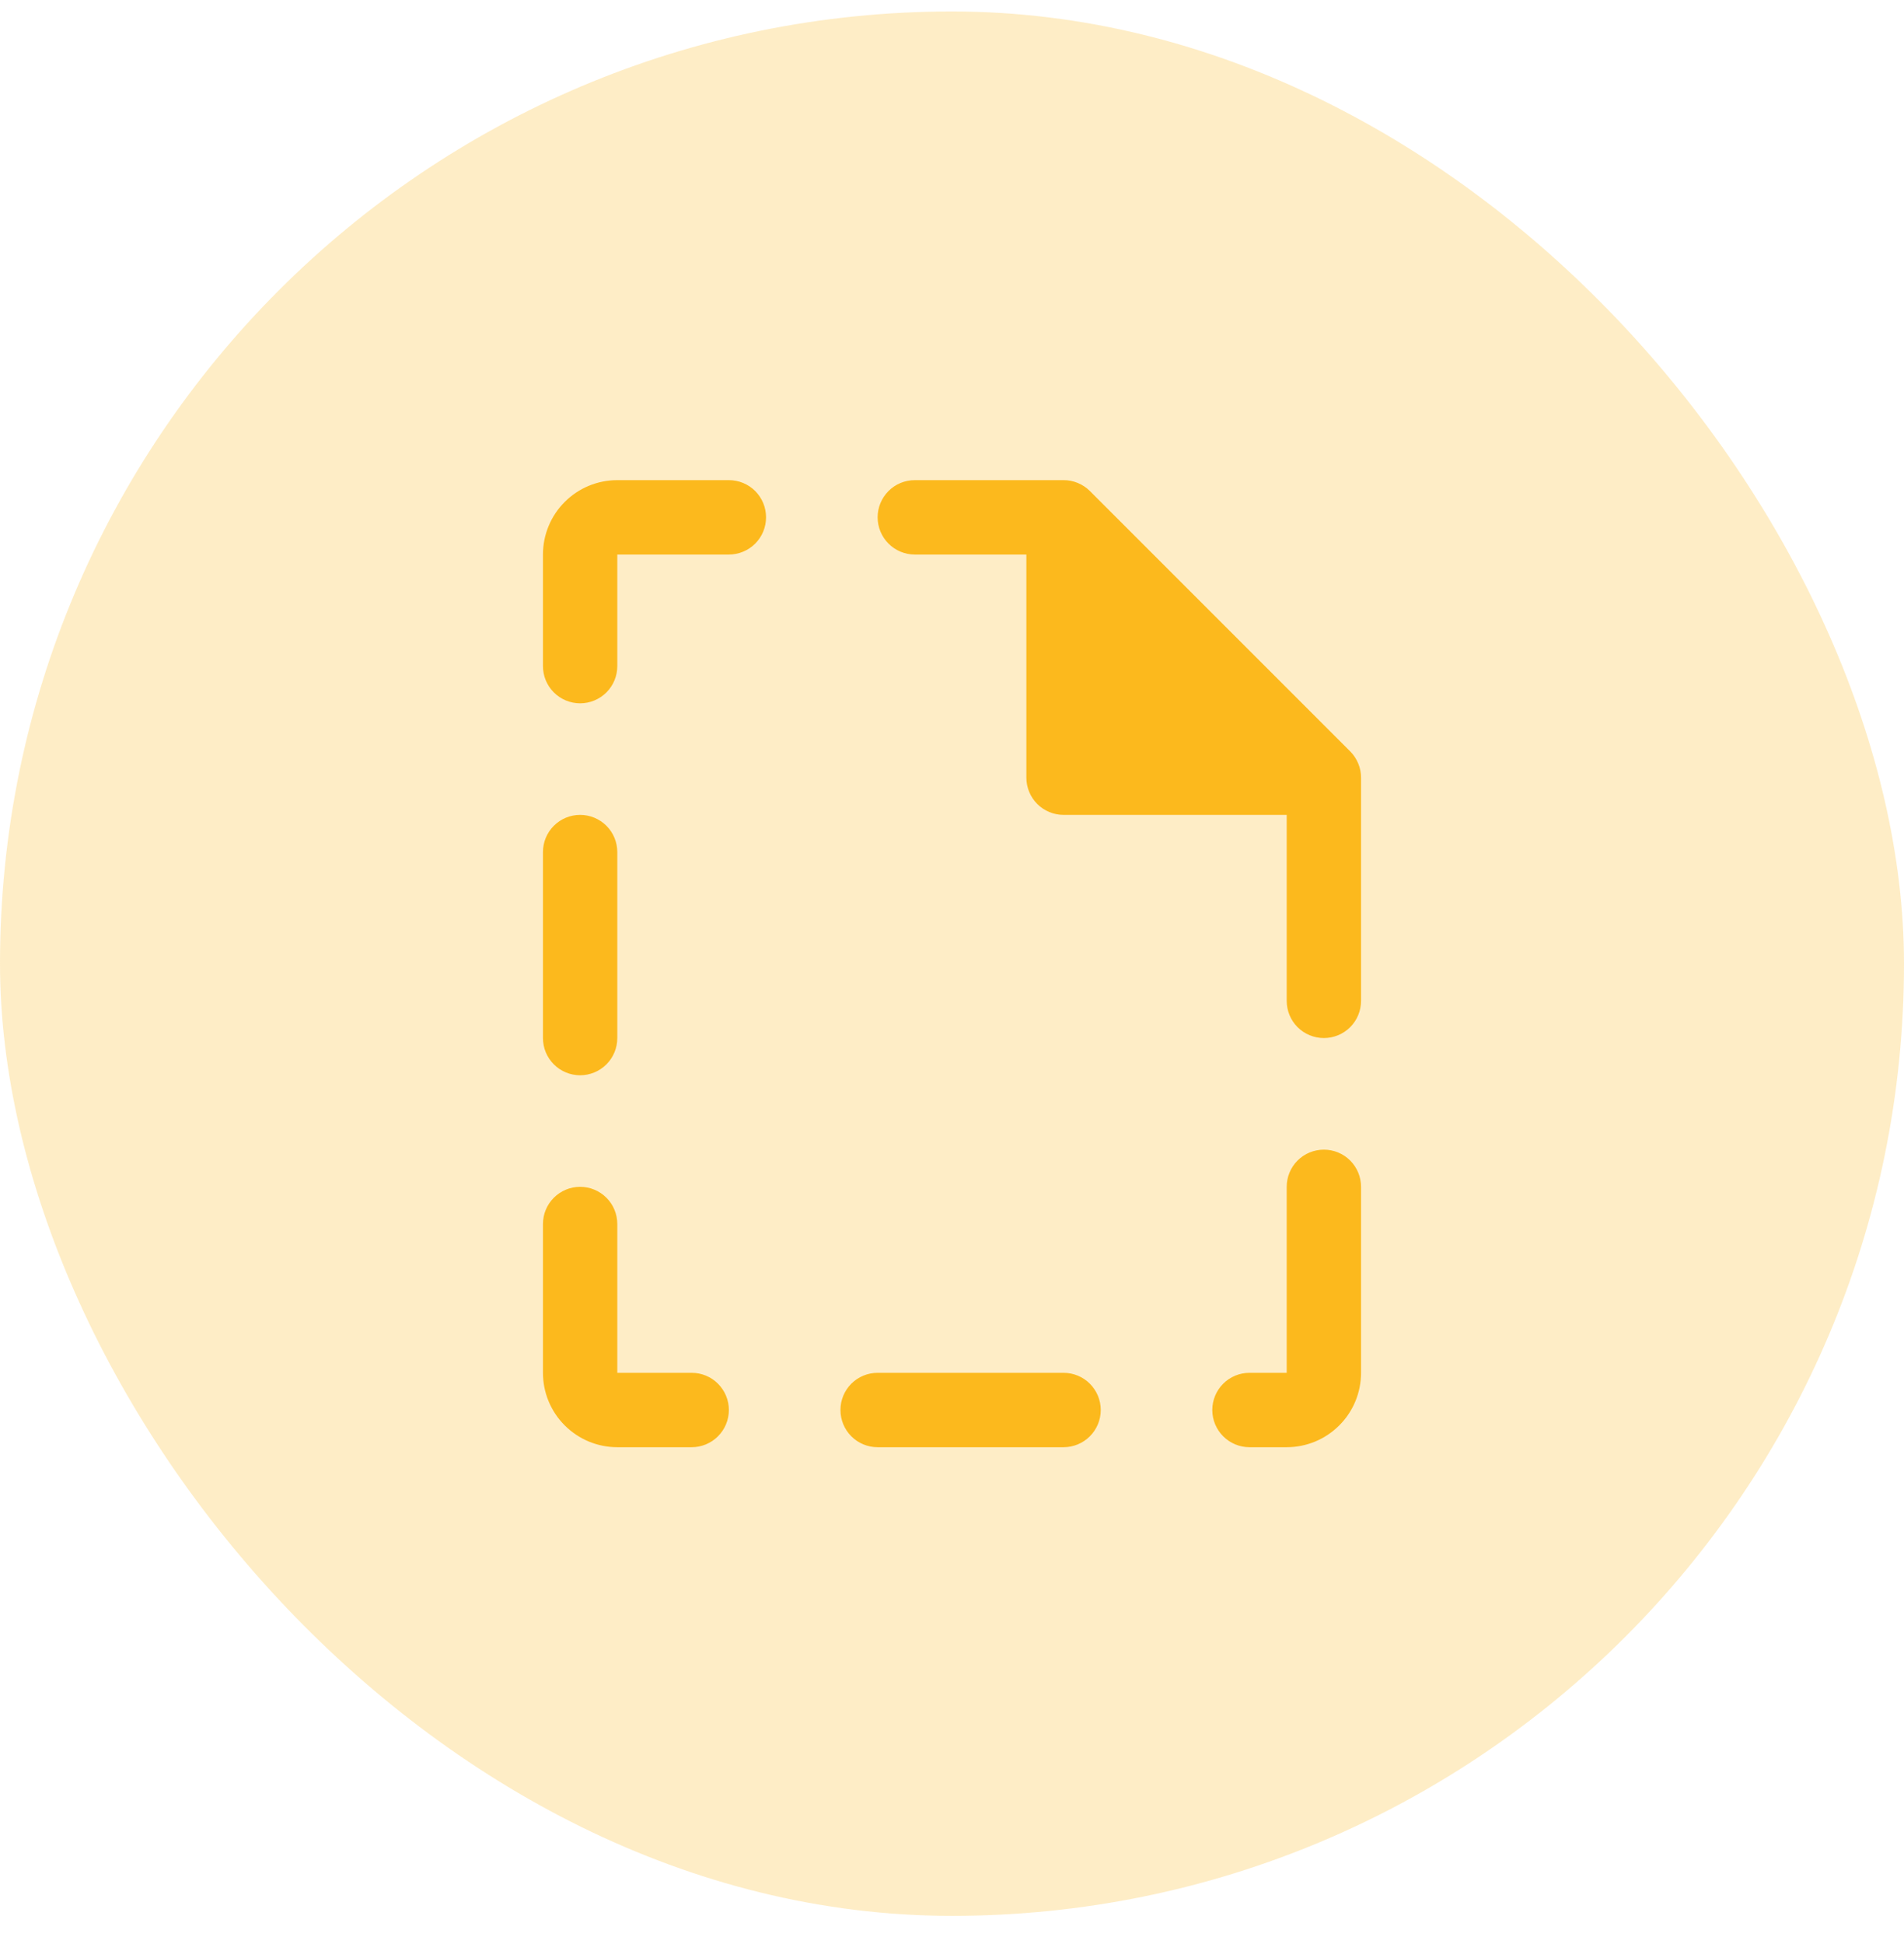
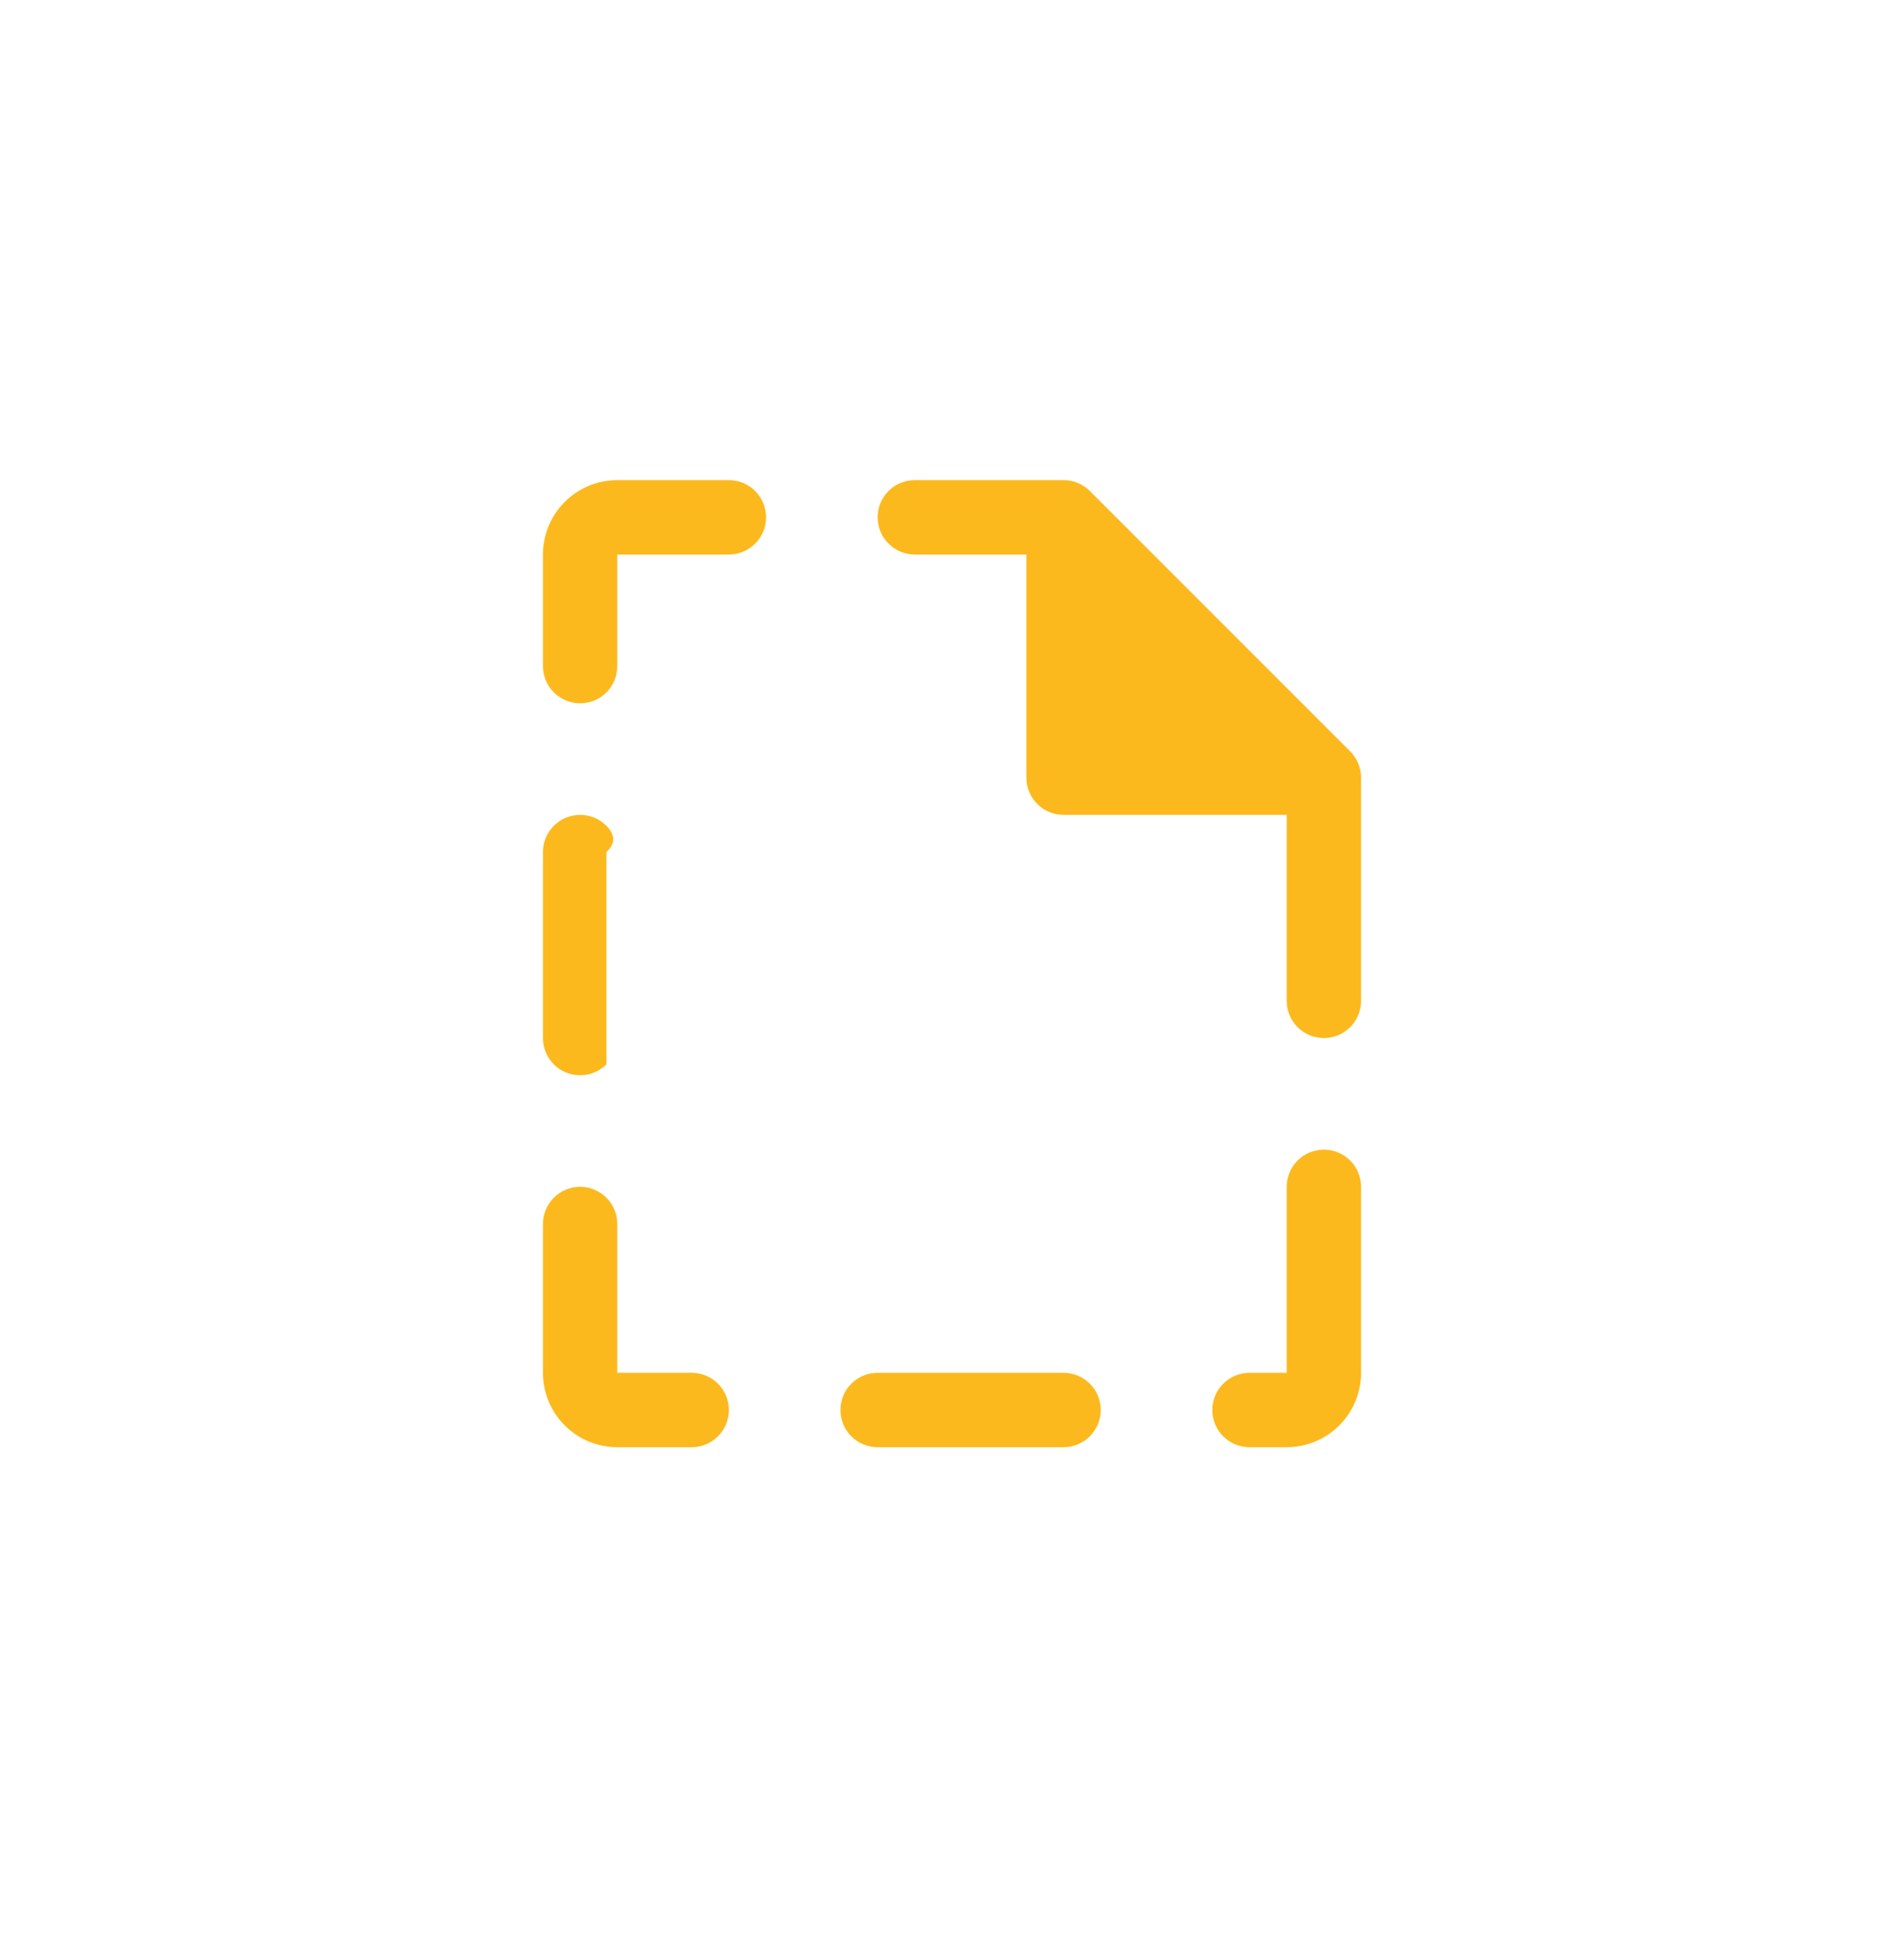
<svg xmlns="http://www.w3.org/2000/svg" width="48" height="49" viewBox="0 0 48 49" fill="none">
-   <rect y="0.289" width="48" height="48" rx="24" fill="#FCB91D" fill-opacity="0.25" />
-   <path d="M18.375 35.539C18.375 35.788 18.276 36.026 18.1 36.202C17.925 36.378 17.686 36.477 17.438 36.477H15.562C15.065 36.477 14.588 36.279 14.237 35.927C13.885 35.576 13.688 35.099 13.688 34.602V30.852C13.688 30.603 13.786 30.364 13.962 30.189C14.138 30.013 14.376 29.914 14.625 29.914C14.874 29.914 15.112 30.013 15.288 30.189C15.464 30.364 15.562 30.603 15.562 30.852V34.602H17.438C17.686 34.602 17.925 34.7 18.1 34.876C18.276 35.052 18.375 35.29 18.375 35.539ZM34.038 18.938L27.476 12.376C27.389 12.289 27.285 12.22 27.171 12.173C27.058 12.126 26.936 12.101 26.812 12.102H23.062C22.814 12.102 22.575 12.2 22.4 12.376C22.224 12.552 22.125 12.79 22.125 13.039C22.125 13.288 22.224 13.526 22.4 13.702C22.575 13.878 22.814 13.977 23.062 13.977H25.875V19.602C25.875 19.85 25.974 20.089 26.15 20.265C26.325 20.44 26.564 20.539 26.812 20.539H32.438V25.227C32.438 25.475 32.536 25.714 32.712 25.89C32.888 26.065 33.126 26.164 33.375 26.164C33.624 26.164 33.862 26.065 34.038 25.89C34.214 25.714 34.312 25.475 34.312 25.227V19.602C34.313 19.478 34.288 19.356 34.241 19.243C34.194 19.129 34.125 19.025 34.038 18.938ZM18.375 12.102H15.562C15.065 12.102 14.588 12.299 14.237 12.651C13.885 13.002 13.688 13.479 13.688 13.977V16.789C13.688 17.038 13.786 17.276 13.962 17.452C14.138 17.628 14.376 17.727 14.625 17.727C14.874 17.727 15.112 17.628 15.288 17.452C15.464 17.276 15.562 17.038 15.562 16.789V13.977H18.375C18.624 13.977 18.862 13.878 19.038 13.702C19.214 13.526 19.312 13.288 19.312 13.039C19.312 12.79 19.214 12.552 19.038 12.376C18.862 12.2 18.624 12.102 18.375 12.102ZM33.375 28.977C33.126 28.977 32.888 29.075 32.712 29.251C32.536 29.427 32.438 29.665 32.438 29.914V34.602H31.5C31.251 34.602 31.013 34.7 30.837 34.876C30.661 35.052 30.562 35.29 30.562 35.539C30.562 35.788 30.661 36.026 30.837 36.202C31.013 36.378 31.251 36.477 31.5 36.477H32.438C32.935 36.477 33.412 36.279 33.763 35.927C34.115 35.576 34.312 35.099 34.312 34.602V29.914C34.312 29.665 34.214 29.427 34.038 29.251C33.862 29.075 33.624 28.977 33.375 28.977ZM14.625 27.102C14.874 27.102 15.112 27.003 15.288 26.827C15.464 26.651 15.562 26.413 15.562 26.164V21.477C15.562 21.228 15.464 20.989 15.288 20.814C15.112 20.638 14.874 20.539 14.625 20.539C14.376 20.539 14.138 20.638 13.962 20.814C13.786 20.989 13.688 21.228 13.688 21.477V26.164C13.688 26.413 13.786 26.651 13.962 26.827C14.138 27.003 14.376 27.102 14.625 27.102ZM26.812 34.602H22.125C21.876 34.602 21.638 34.7 21.462 34.876C21.286 35.052 21.188 35.29 21.188 35.539C21.188 35.788 21.286 36.026 21.462 36.202C21.638 36.378 21.876 36.477 22.125 36.477H26.812C27.061 36.477 27.3 36.378 27.475 36.202C27.651 36.026 27.75 35.788 27.75 35.539C27.75 35.29 27.651 35.052 27.475 34.876C27.3 34.7 27.061 34.602 26.812 34.602Z" fill="#FCB91D" />
+   <path d="M18.375 35.539C18.375 35.788 18.276 36.026 18.1 36.202C17.925 36.378 17.686 36.477 17.438 36.477H15.562C15.065 36.477 14.588 36.279 14.237 35.927C13.885 35.576 13.688 35.099 13.688 34.602V30.852C13.688 30.603 13.786 30.364 13.962 30.189C14.138 30.013 14.376 29.914 14.625 29.914C14.874 29.914 15.112 30.013 15.288 30.189C15.464 30.364 15.562 30.603 15.562 30.852V34.602H17.438C17.686 34.602 17.925 34.7 18.1 34.876C18.276 35.052 18.375 35.29 18.375 35.539ZM34.038 18.938L27.476 12.376C27.389 12.289 27.285 12.22 27.171 12.173C27.058 12.126 26.936 12.101 26.812 12.102H23.062C22.814 12.102 22.575 12.2 22.4 12.376C22.224 12.552 22.125 12.79 22.125 13.039C22.125 13.288 22.224 13.526 22.4 13.702C22.575 13.878 22.814 13.977 23.062 13.977H25.875V19.602C25.875 19.85 25.974 20.089 26.15 20.265C26.325 20.44 26.564 20.539 26.812 20.539H32.438V25.227C32.438 25.475 32.536 25.714 32.712 25.89C32.888 26.065 33.126 26.164 33.375 26.164C33.624 26.164 33.862 26.065 34.038 25.89C34.214 25.714 34.312 25.475 34.312 25.227V19.602C34.313 19.478 34.288 19.356 34.241 19.243C34.194 19.129 34.125 19.025 34.038 18.938ZM18.375 12.102H15.562C15.065 12.102 14.588 12.299 14.237 12.651C13.885 13.002 13.688 13.479 13.688 13.977V16.789C13.688 17.038 13.786 17.276 13.962 17.452C14.138 17.628 14.376 17.727 14.625 17.727C14.874 17.727 15.112 17.628 15.288 17.452C15.464 17.276 15.562 17.038 15.562 16.789V13.977H18.375C18.624 13.977 18.862 13.878 19.038 13.702C19.214 13.526 19.312 13.288 19.312 13.039C19.312 12.79 19.214 12.552 19.038 12.376C18.862 12.2 18.624 12.102 18.375 12.102ZM33.375 28.977C33.126 28.977 32.888 29.075 32.712 29.251C32.536 29.427 32.438 29.665 32.438 29.914V34.602H31.5C31.251 34.602 31.013 34.7 30.837 34.876C30.661 35.052 30.562 35.29 30.562 35.539C30.562 35.788 30.661 36.026 30.837 36.202C31.013 36.378 31.251 36.477 31.5 36.477H32.438C32.935 36.477 33.412 36.279 33.763 35.927C34.115 35.576 34.312 35.099 34.312 34.602V29.914C34.312 29.665 34.214 29.427 34.038 29.251C33.862 29.075 33.624 28.977 33.375 28.977ZM14.625 27.102C14.874 27.102 15.112 27.003 15.288 26.827V21.477C15.562 21.228 15.464 20.989 15.288 20.814C15.112 20.638 14.874 20.539 14.625 20.539C14.376 20.539 14.138 20.638 13.962 20.814C13.786 20.989 13.688 21.228 13.688 21.477V26.164C13.688 26.413 13.786 26.651 13.962 26.827C14.138 27.003 14.376 27.102 14.625 27.102ZM26.812 34.602H22.125C21.876 34.602 21.638 34.7 21.462 34.876C21.286 35.052 21.188 35.29 21.188 35.539C21.188 35.788 21.286 36.026 21.462 36.202C21.638 36.378 21.876 36.477 22.125 36.477H26.812C27.061 36.477 27.3 36.378 27.475 36.202C27.651 36.026 27.75 35.788 27.75 35.539C27.75 35.29 27.651 35.052 27.475 34.876C27.3 34.7 27.061 34.602 26.812 34.602Z" fill="#FCB91D" />
</svg>